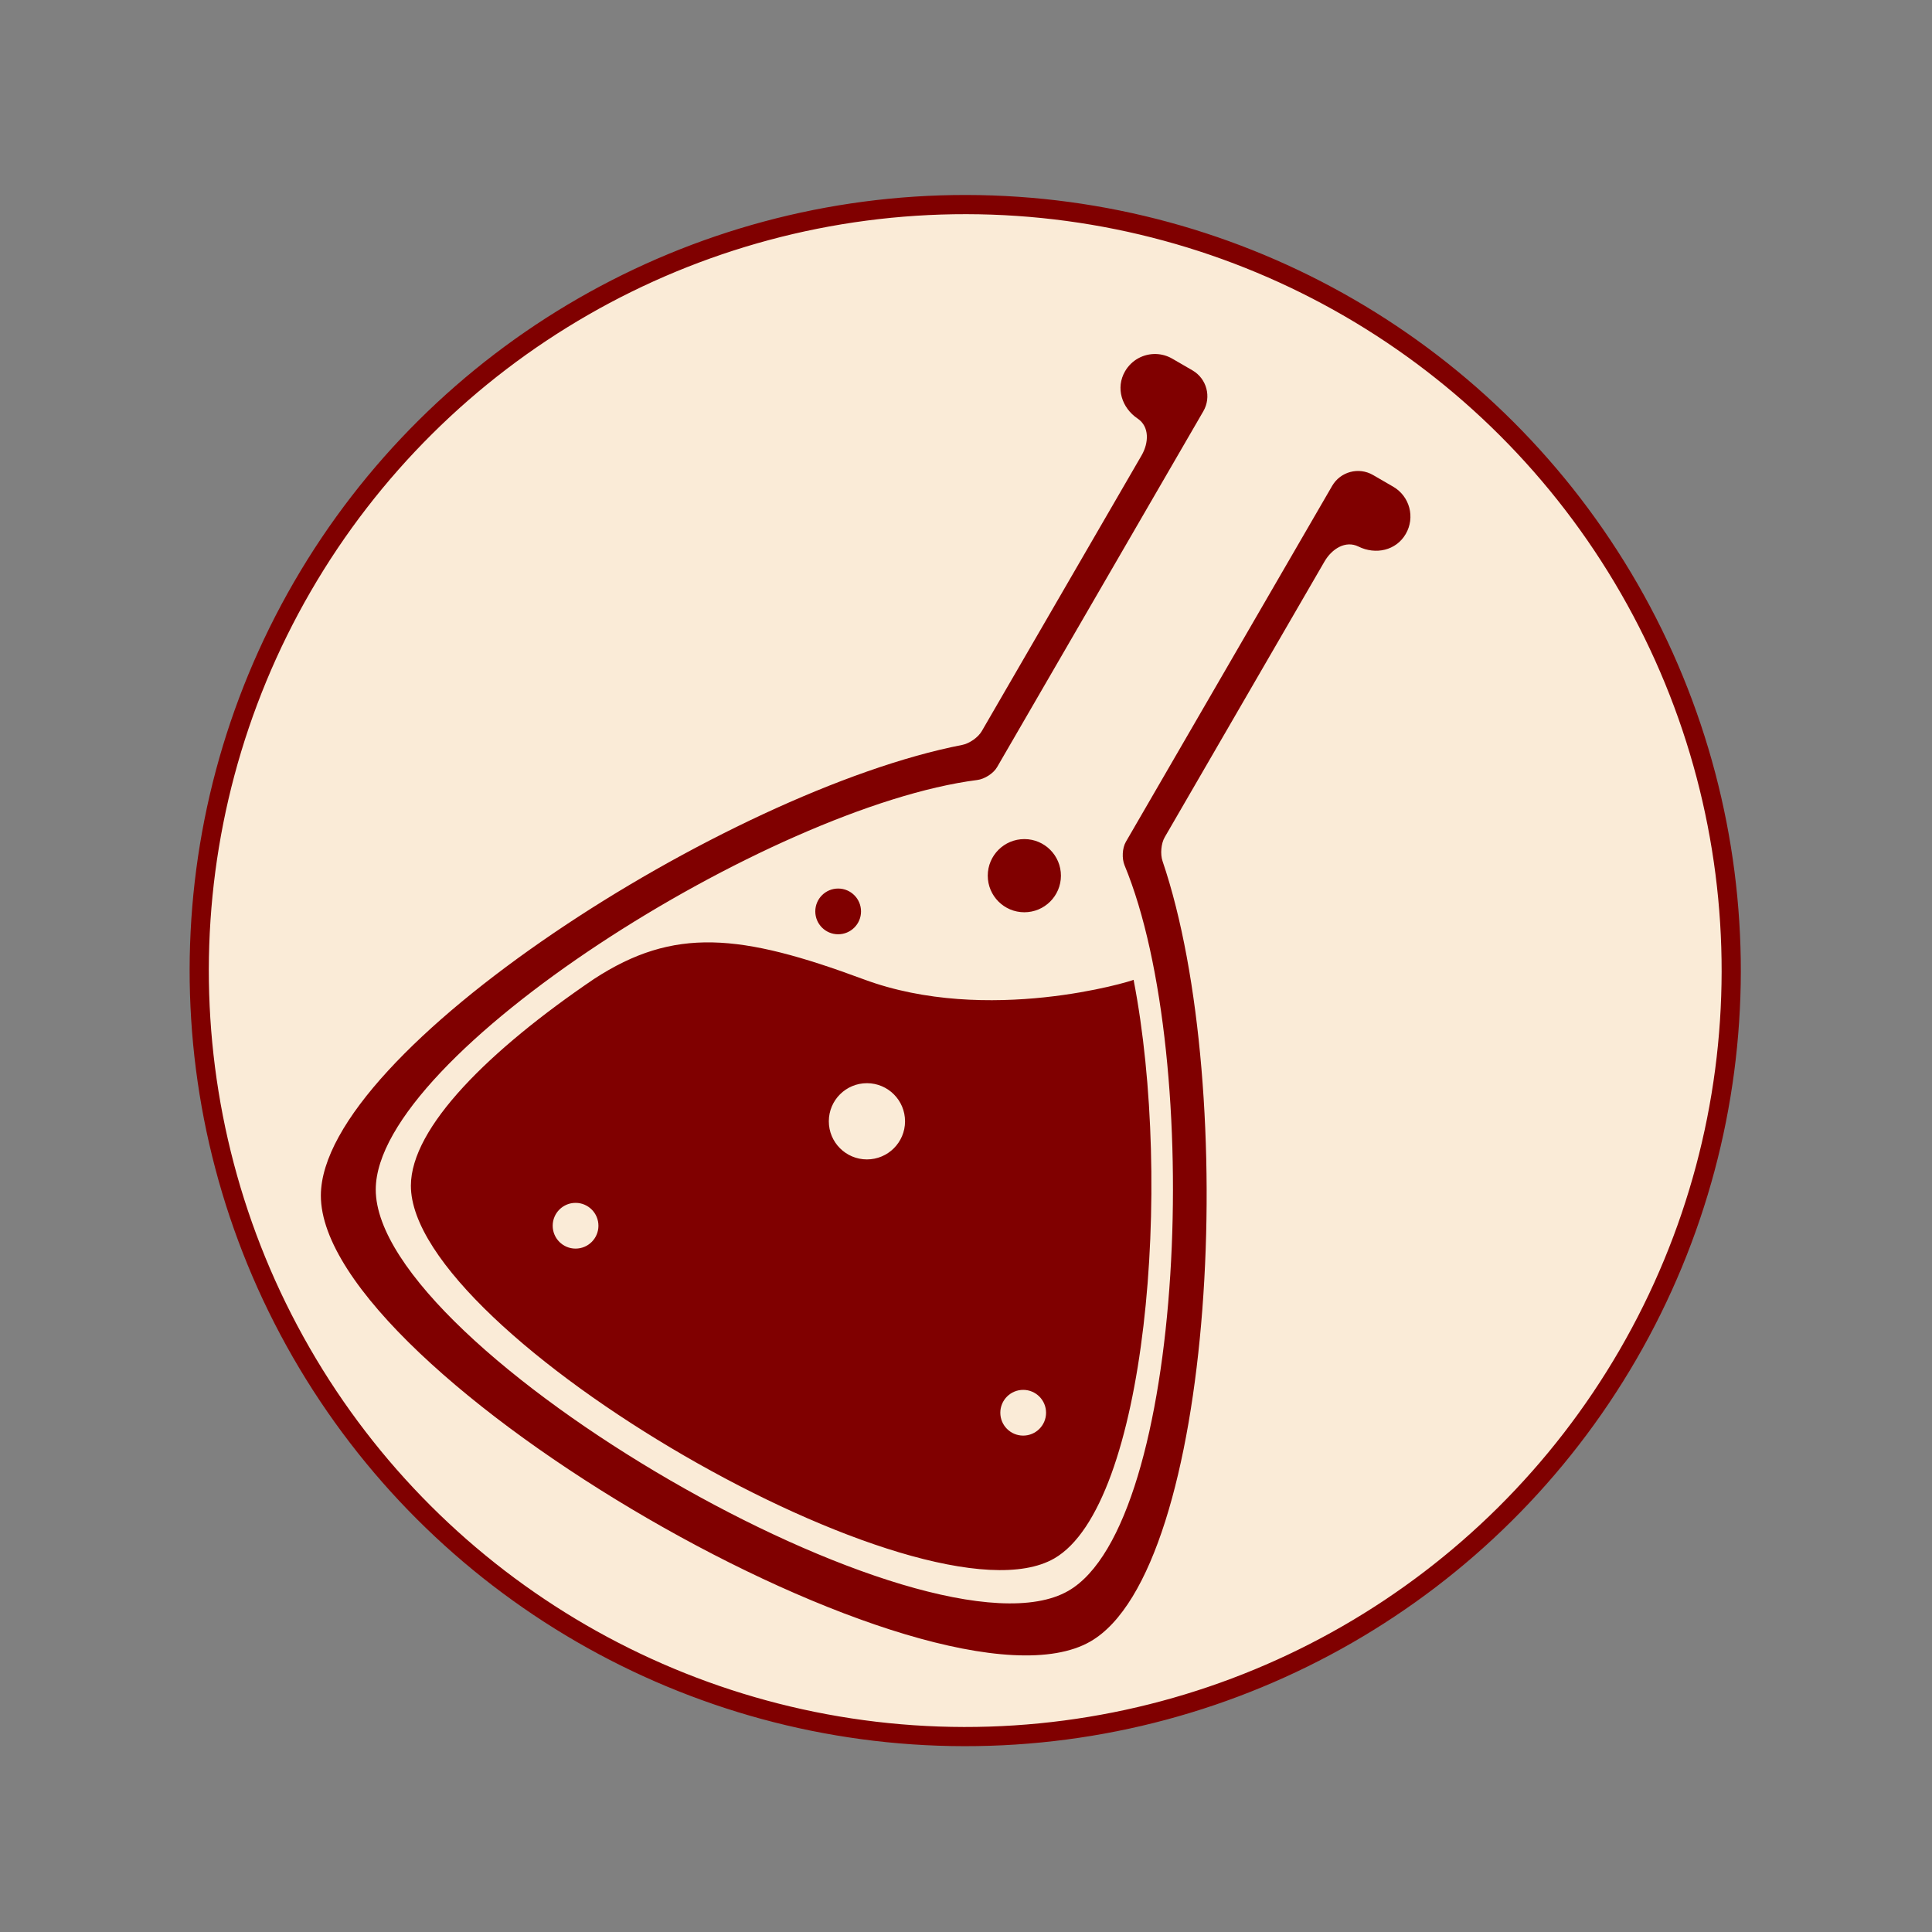
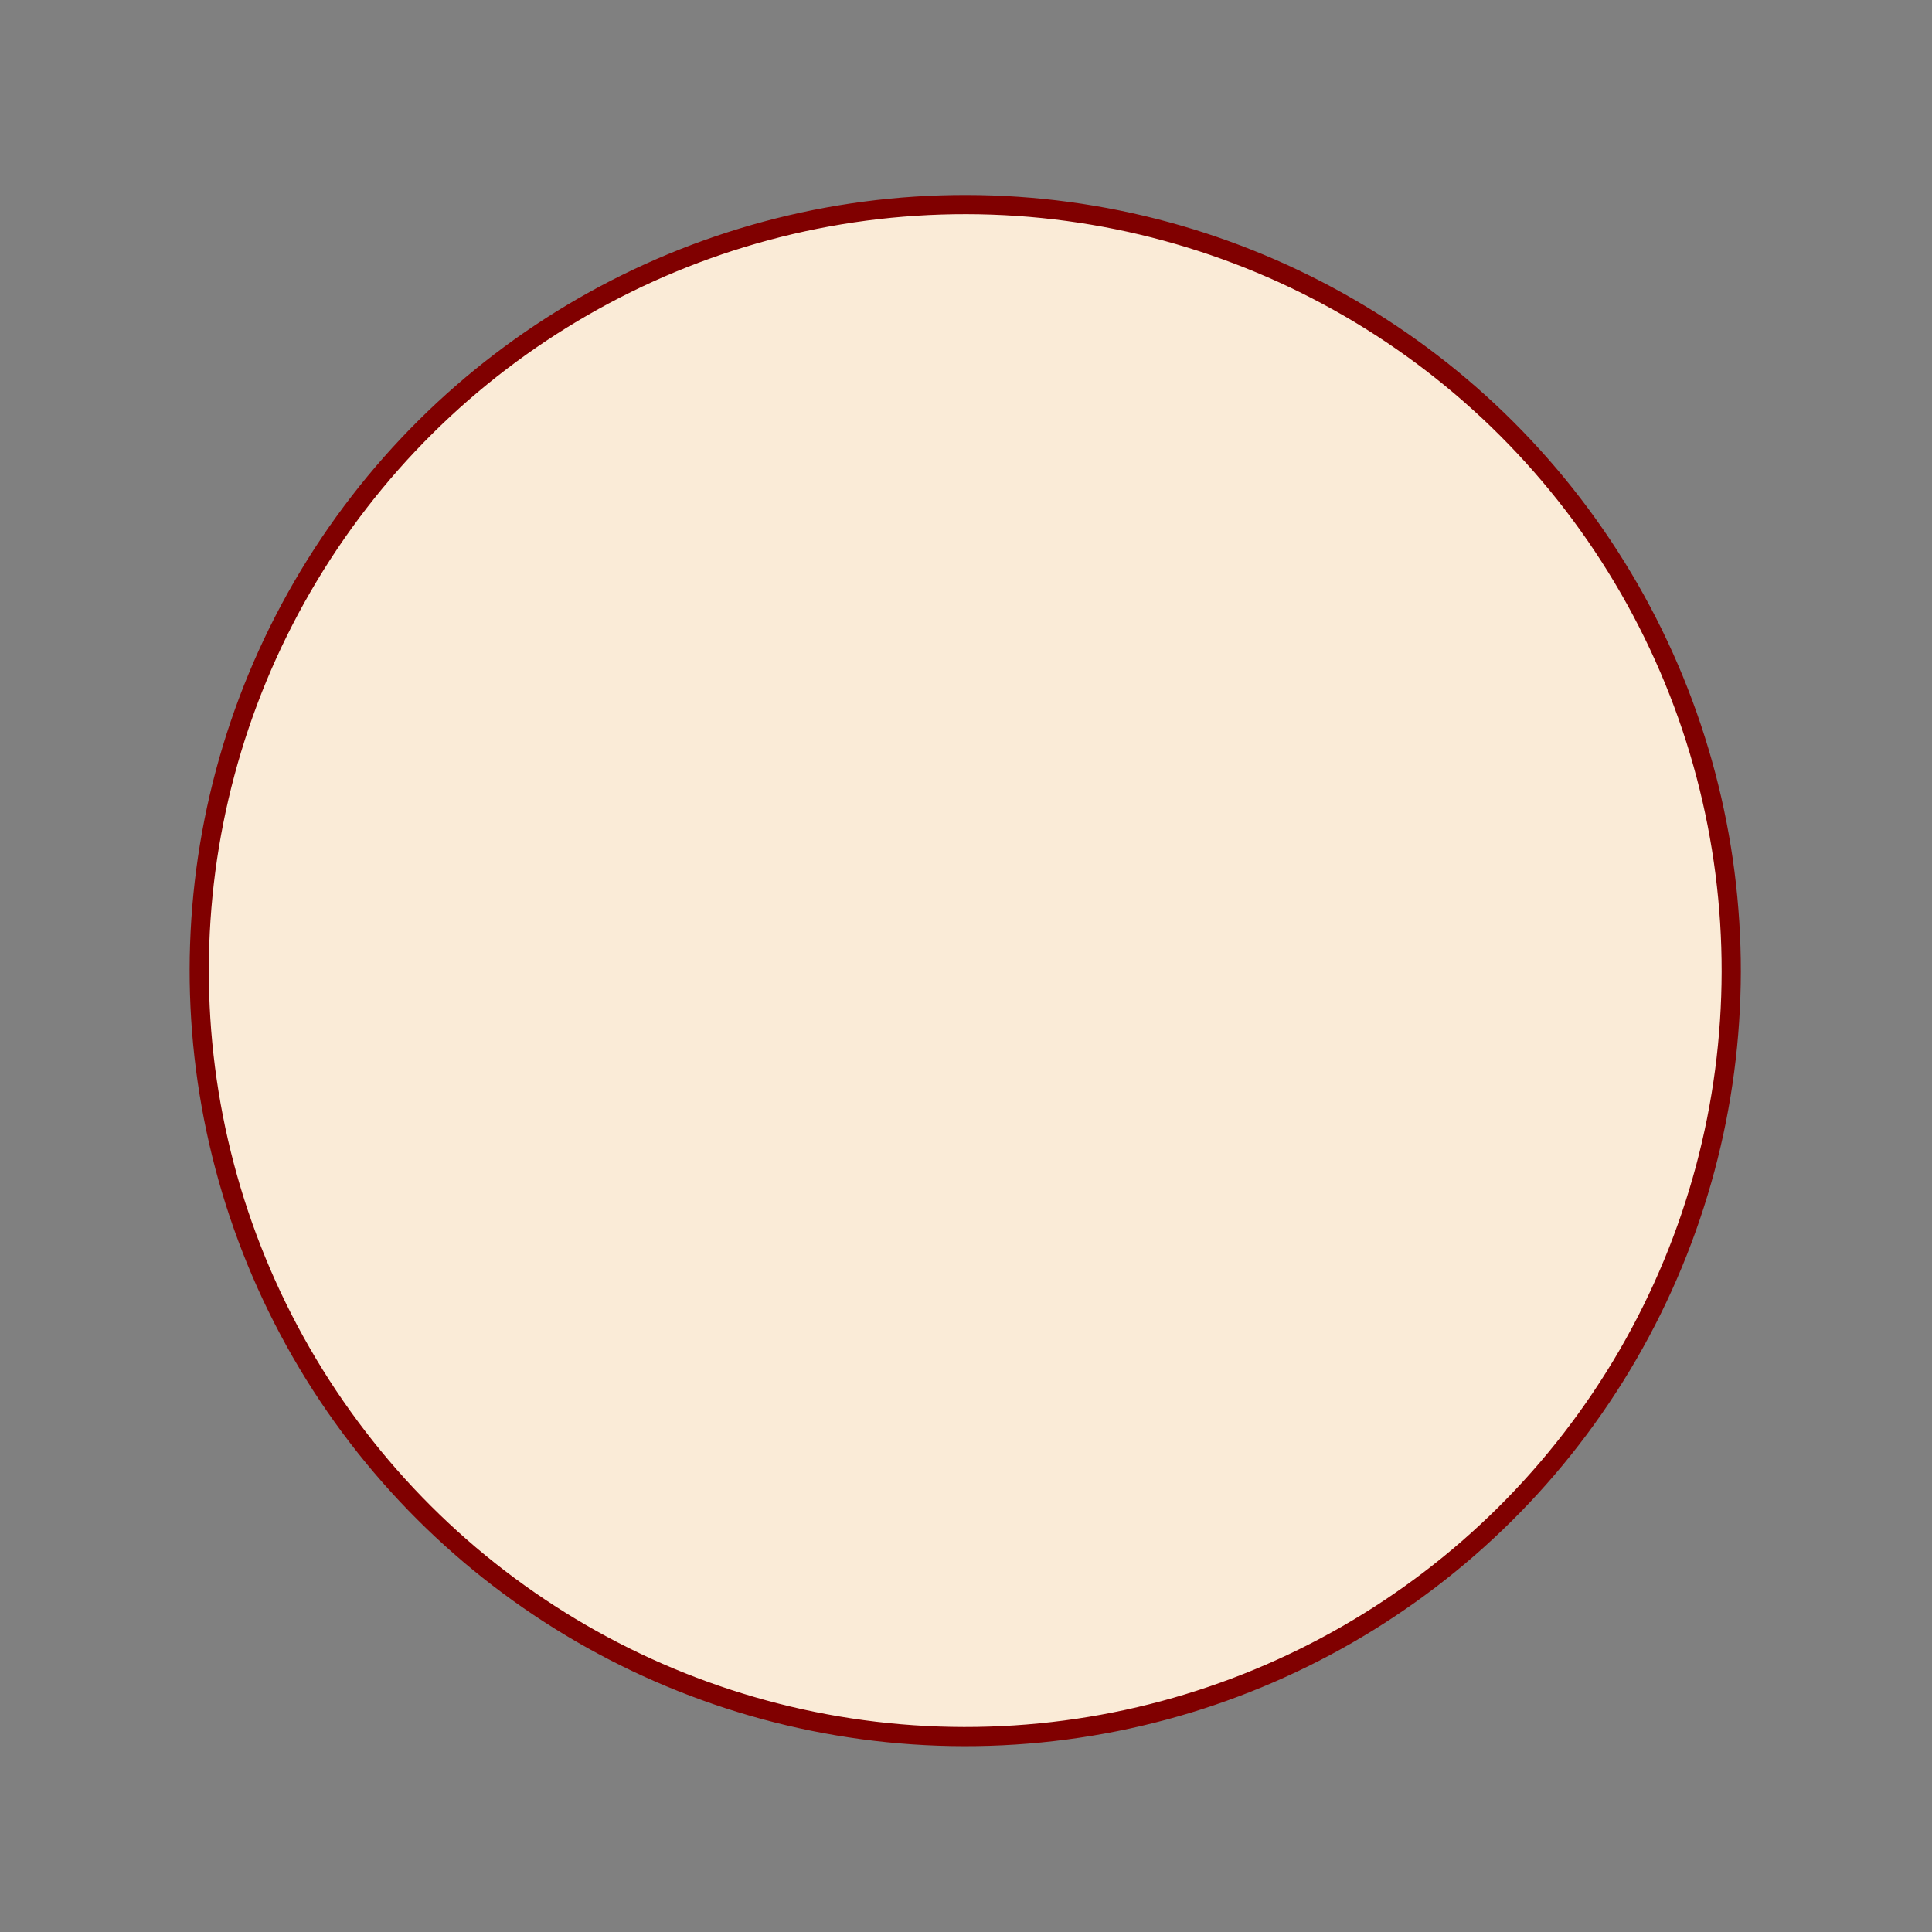
<svg xmlns="http://www.w3.org/2000/svg" width="512" height="512" version="1.1" viewBox="0 0 135.467 135.467">
  <rect x="0" y="0" width="135.467" height="135.467" fill="#808080" stroke="none" />
  <g transform="matrix(.088 .051 -.051 .088 46.534 -11.384)">
    <circle cx="571.5" cy="571.5" r="528.07" fill="#ecc479" stroke="#800000" stroke-linecap="round" stroke-linejoin="round" stroke-width="13.229" style="fill:#faebd7" />
-     <path d="m472.13 137.82c-7.437 4.03-12.466 11.898-12.466 20.984-2e-5 13.215 10.668 22.98 23.855 23.854 9.957 0.66 15.086 10.645 15.086 20.624l2.3e-4 219.72c0 5.023-3.152 11.674-6.937 14.976-124.6 108.73-276.46 404.31-226.75 490.43 61.315 106.2 551.84 106.2 613.15 4e-4 49.719-86.117-102.14-381.71-226.75-490.43-3.784-3.302-6.936-9.954-6.936-14.976-1e-5 -73.238-2.1e-4 -219.72-2.1e-4 -219.72-1e-5 -9.979 5.129-19.964 15.086-20.624 13.187-0.874 23.855-10.639 23.855-23.855-3e-5 -13.215-10.639-23.854-23.855-23.854l-16.038-2.6e-4c-11.391-2e-4 -20.625 9.233-20.625 20.624 0 0 8e-5 189.07 1.2e-4 283.6 0 5.023 3.349 11.415 7.34 14.464 114.23 87.3 263.78 371.62 217.26 452.2-55.183 95.581-496.65 95.58-551.83 2.9e-4 -46.519-80.574 103.03-364.9 217.26-452.2 3.99-3.05 7.339-9.442 7.339-14.465l1.9e-4 -283.6c1e-5 -11.391-9.234-20.624-20.624-20.625-5.346-2e-5 -10.693 3e-5 -16.039 4e-5 -4.13-1e-5 -8.008 1.039-11.389 2.871zm89.216 334.8c-12.064 6.965-16.197 22.391-9.232 34.455 6.965 12.064 22.391 16.197 34.455 9.232 12.064-6.965 16.197-22.391 9.232-34.455-6.965-12.064-22.391-16.197-34.455-9.232zm-93.972 93.863c-7.54 4.353-10.123 13.995-5.77 21.535 4.353 7.54 13.994 10.123 21.534 5.77 7.54-4.353 10.124-13.994 5.771-21.534-4.353-7.54-13.995-10.124-21.535-5.77zm-114.36 138.29c-37.952 78.672-57.884 151.85-37.812 186.62 51.259 88.783 461.33 88.784 512.59-5e-5 36.743-63.641-58.204-264.13-152.68-372.58-0.691 1.479-71.404 77.628-161.05 92.981-89.644 15.354-131.42 34.363-161.05 92.981zm198.82-32.145c12.567-7.255 28.635-2.949 35.89 9.617 7.255 12.566 2.95 28.635-9.616 35.891-12.567 7.255-28.636 2.95-35.891-9.617-7.255-12.567-2.95-28.636 9.617-35.891zm-132.43 172.11c7.54-4.353 17.181-1.77 21.534 5.77 4.353 7.54 1.77 17.181-5.77 21.535-7.54 4.354-17.182 1.77-21.535-5.77-4.353-7.54-1.77-17.181 5.771-21.534zm331.63-43.193c7.54-4.353 17.181-1.77 21.534 5.77 4.353 7.54 1.77 17.181-5.77 21.535-7.54 4.354-17.182 1.77-21.535-5.77-4.353-7.54-1.77-17.181 5.771-21.534z" fill="#800000" stroke-width=".24" />
  </g>
</svg>